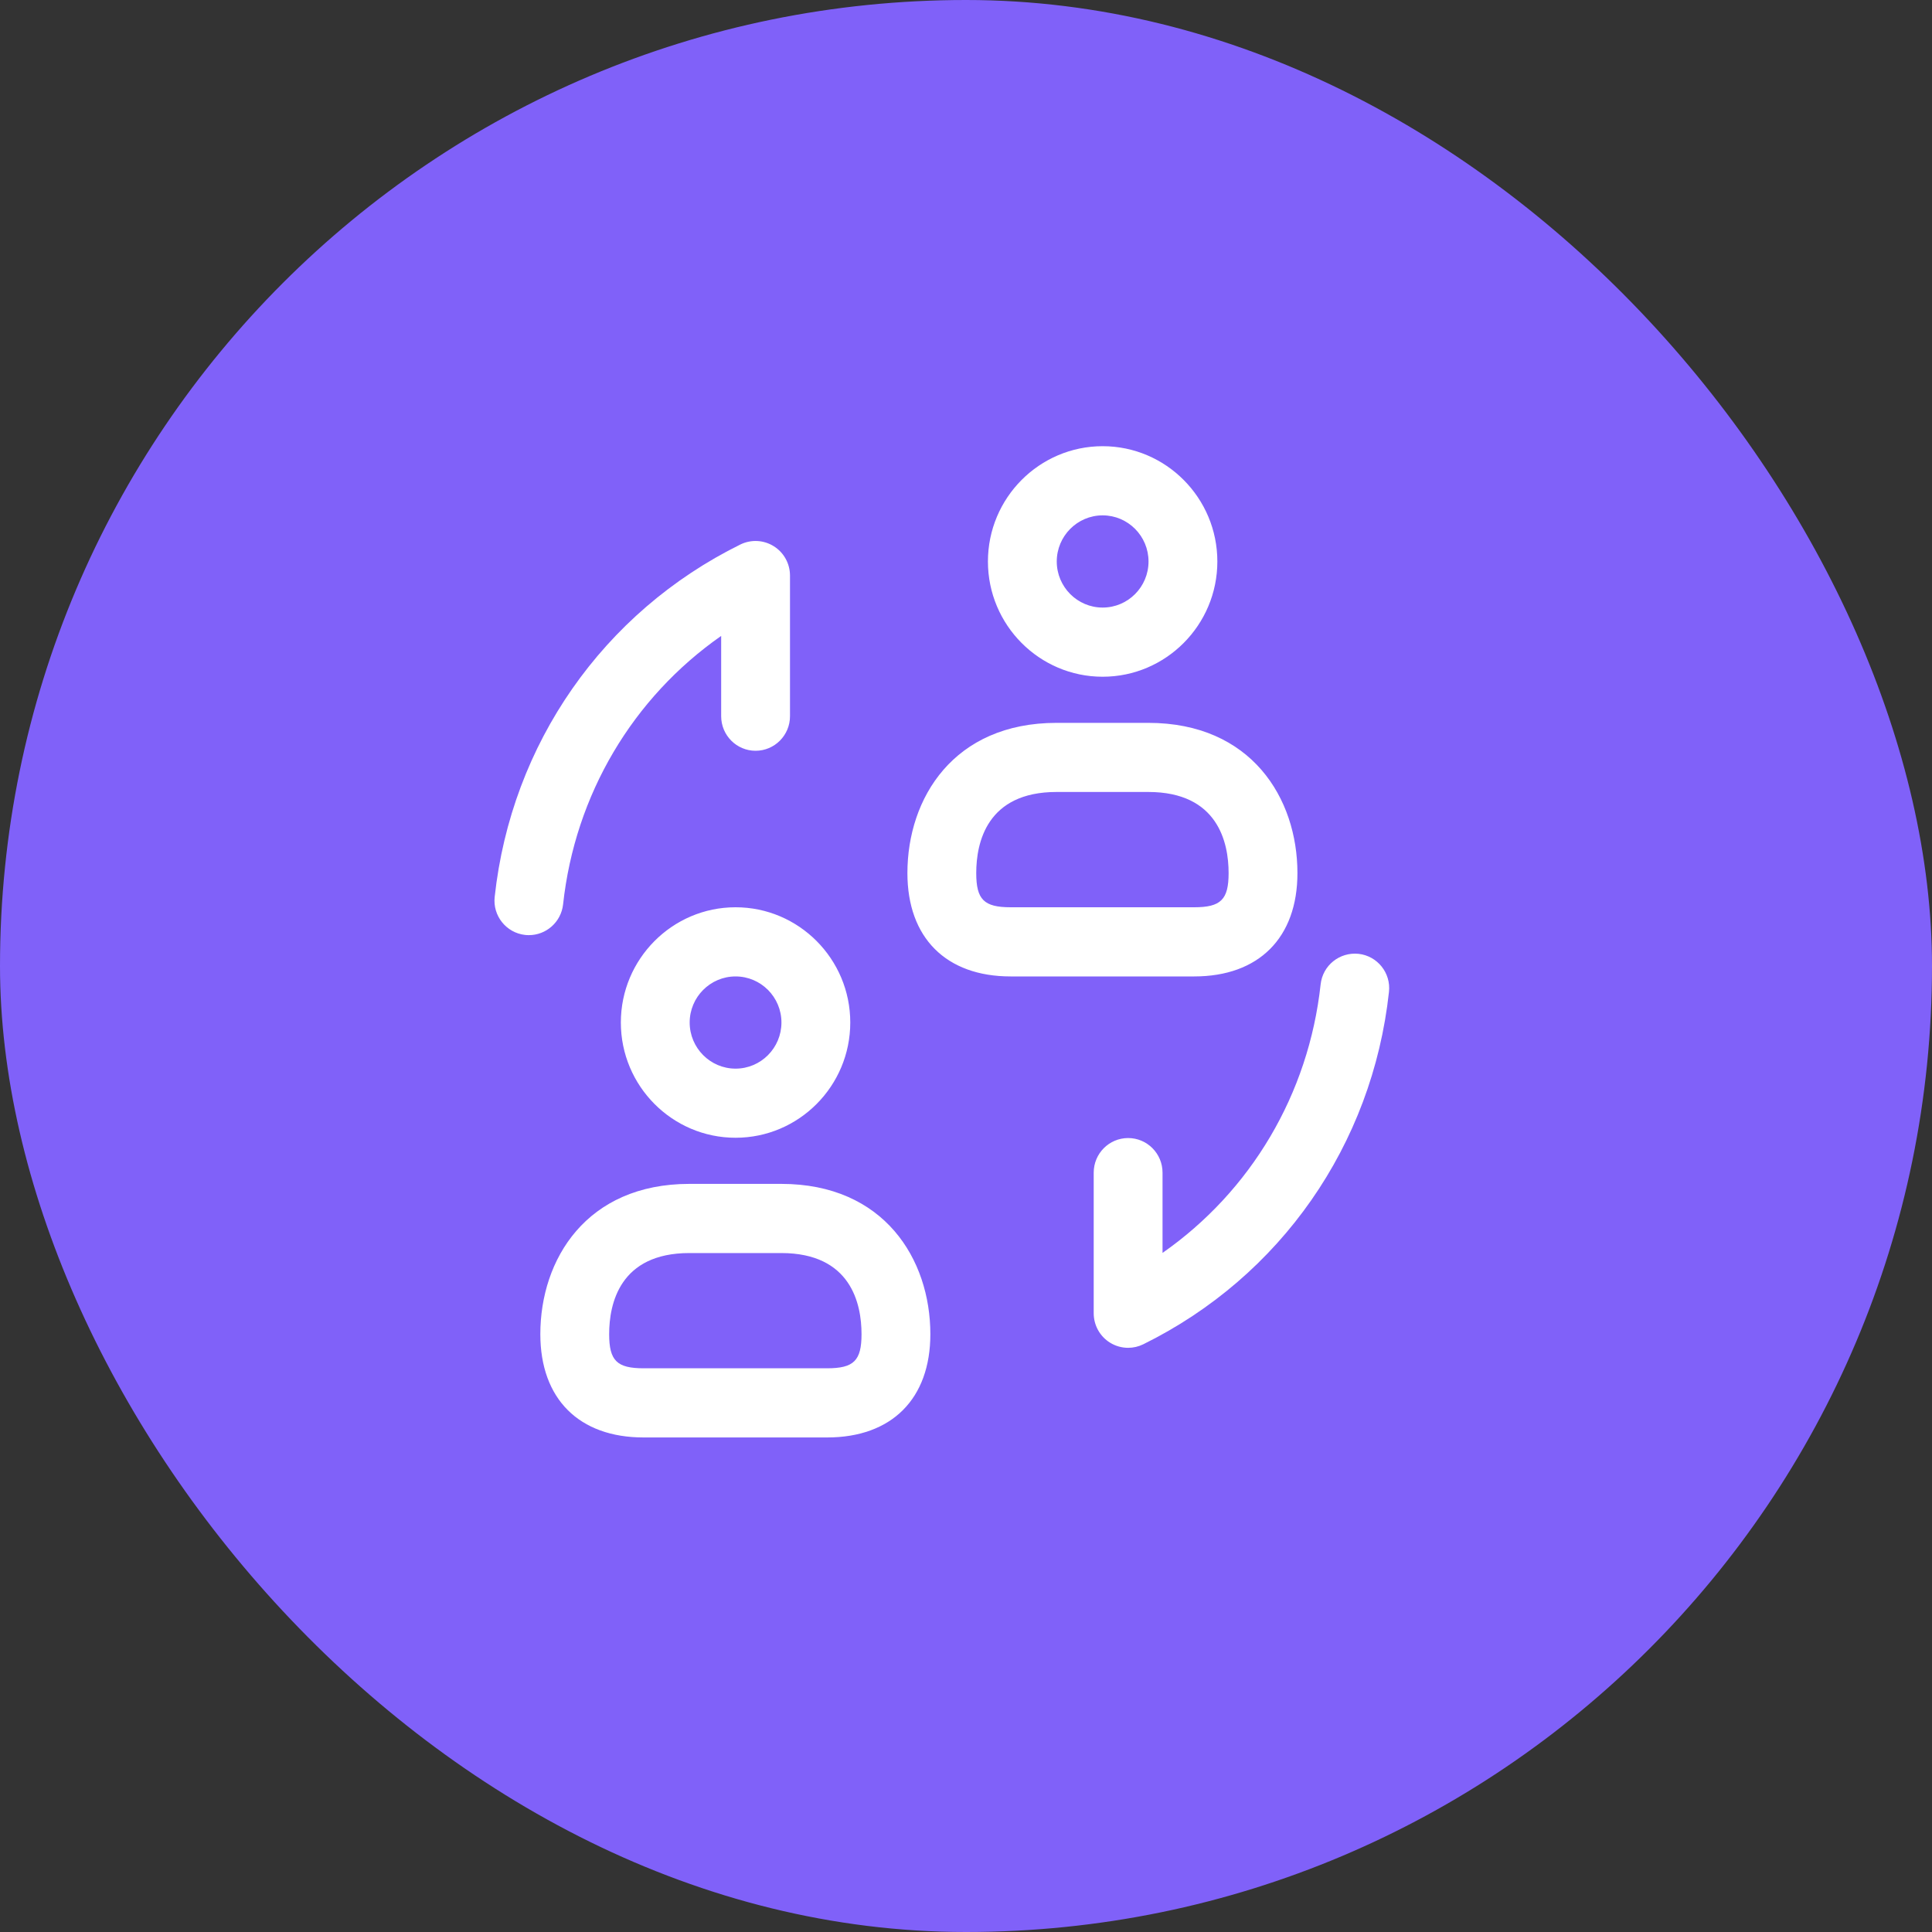
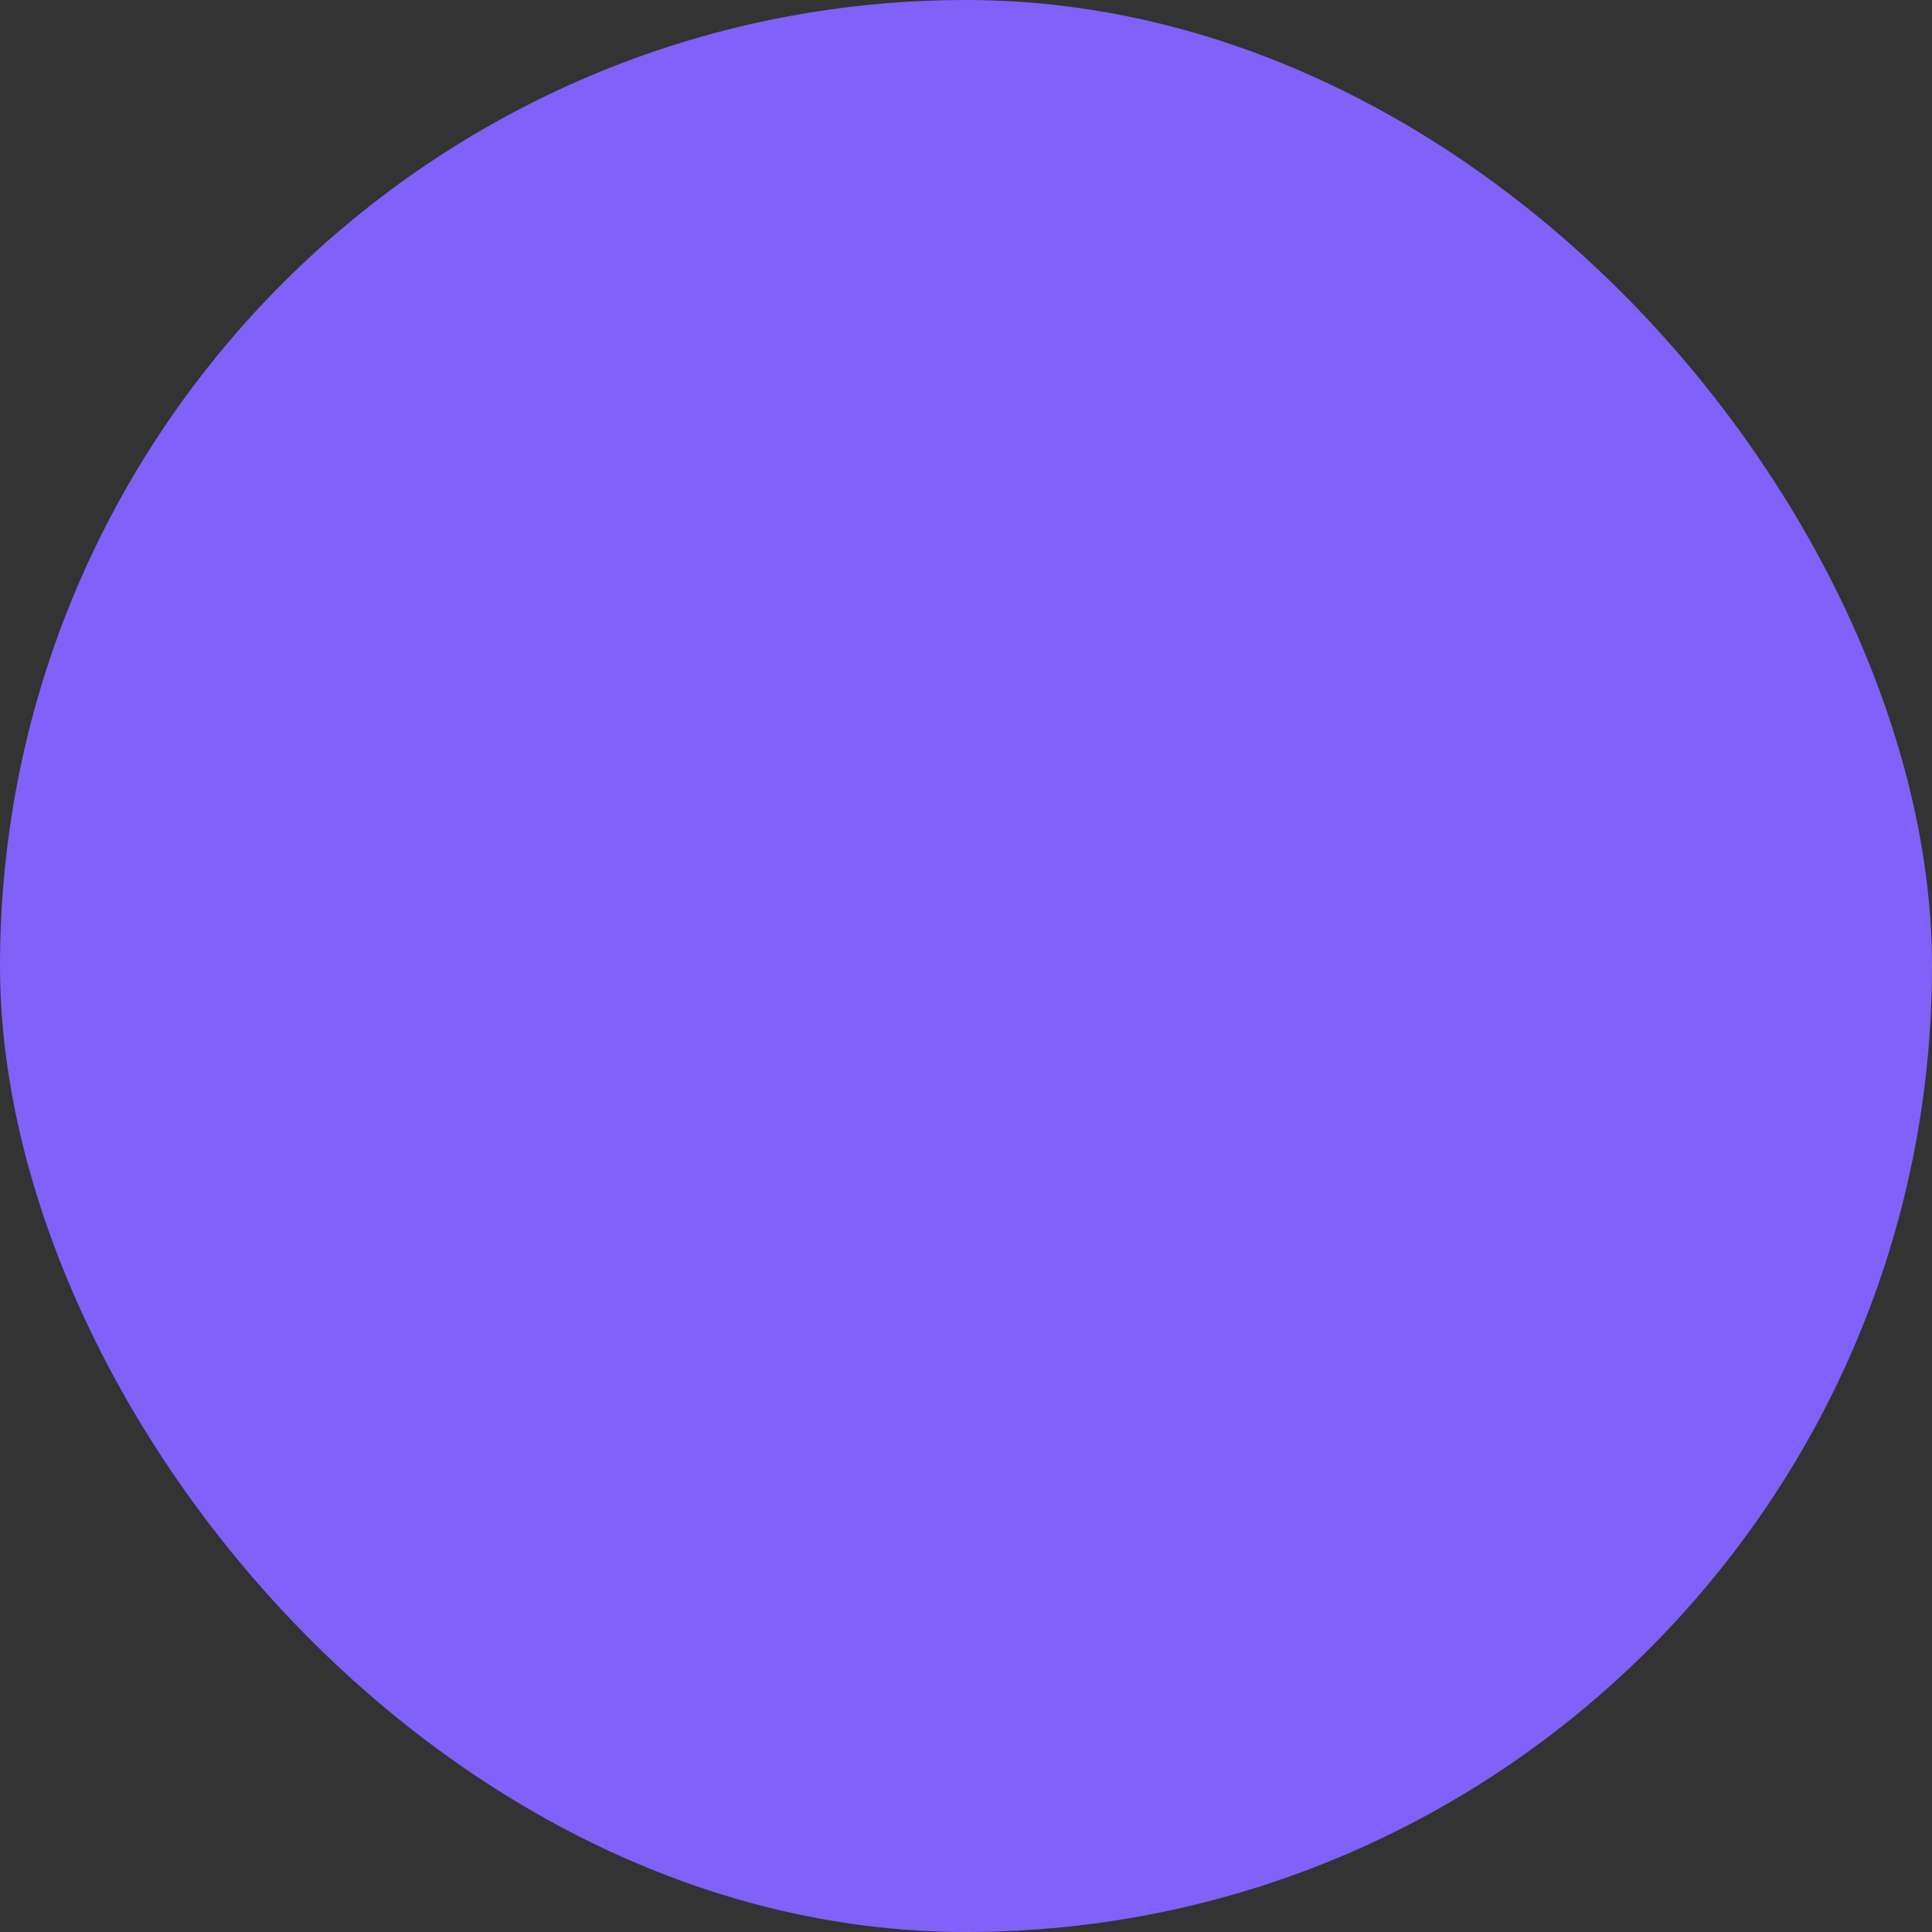
<svg xmlns="http://www.w3.org/2000/svg" width="40" height="40" viewBox="0 0 40 40" fill="none">
  <rect x="0" y="0" width="40" height="40" fill="#333333" stroke="none" />
  <rect width="40" height="40" rx="20" fill="#8061F9" />
  <g clip-path="url(#clip0_251_369)">
    <g clip-path="url(#clip1_251_369)">
-       <path d="M10.95 19.361C10.925 19.361 10.898 19.36 10.873 19.357C10.481 19.314 10.198 18.96 10.242 18.568C10.586 15.401 12.488 12.675 15.329 11.273C15.55 11.165 15.811 11.178 16.02 11.309C16.229 11.439 16.356 11.669 16.356 11.917V14.828C16.356 15.223 16.037 15.544 15.643 15.544C15.25 15.544 14.931 15.223 14.931 14.828V13.166C13.103 14.443 11.905 16.45 11.658 18.725C11.617 19.09 11.309 19.361 10.95 19.361ZM23.67 27.832C26.512 26.431 28.413 23.703 28.757 20.537C28.801 20.144 28.518 19.791 28.127 19.748C27.734 19.708 27.384 19.988 27.342 20.382C27.094 22.656 25.897 24.662 24.069 25.94V24.278C24.069 23.883 23.75 23.562 23.357 23.562C22.963 23.562 22.644 23.883 22.644 24.278V27.189C22.644 27.437 22.771 27.667 22.98 27.797C23.095 27.869 23.226 27.905 23.357 27.905C23.464 27.905 23.57 27.881 23.67 27.832ZM22.829 14.011C21.519 14.011 20.454 12.94 20.454 11.625C20.454 10.309 21.519 9.238 22.829 9.238C24.139 9.238 25.204 10.309 25.204 11.625C25.204 12.94 24.139 14.011 22.829 14.011ZM22.829 10.67C22.305 10.67 21.879 11.099 21.879 11.625C21.879 12.151 22.305 12.579 22.829 12.579C23.354 12.579 23.779 12.151 23.779 11.625C23.779 11.099 23.354 10.67 22.829 10.67ZM24.724 20.216H20.925C19.587 20.216 18.787 19.416 18.787 18.076C18.787 16.527 19.742 14.966 21.875 14.966H23.774C25.907 14.966 26.862 16.528 26.862 18.076C26.862 19.416 26.062 20.216 24.724 20.216ZM21.875 16.397C20.429 16.397 20.212 17.449 20.212 18.076C20.212 18.625 20.372 18.784 20.925 18.784H24.724C25.277 18.784 25.437 18.625 25.437 18.076C25.437 17.449 25.22 16.397 23.774 16.397H21.875ZM15.229 23.556C13.919 23.556 12.854 22.485 12.854 21.17C12.854 19.855 13.919 18.784 15.229 18.784C16.539 18.784 17.604 19.855 17.604 21.17C17.604 22.485 16.539 23.556 15.229 23.556ZM15.229 20.216C14.705 20.216 14.279 20.644 14.279 21.17C14.279 21.696 14.705 22.125 15.229 22.125C15.754 22.125 16.179 21.696 16.179 21.17C16.179 20.644 15.754 20.216 15.229 20.216ZM17.124 29.761H13.325C11.987 29.761 11.187 28.961 11.187 27.622C11.187 26.073 12.142 24.511 14.274 24.511H16.174C18.307 24.511 19.262 26.074 19.262 27.622C19.262 28.961 18.462 29.761 17.124 29.761ZM14.274 25.943C12.829 25.943 12.612 26.995 12.612 27.622C12.612 28.171 12.772 28.329 13.325 28.329H17.124C17.677 28.329 17.837 28.171 17.837 27.622C17.837 26.995 17.62 25.943 16.174 25.943H14.274Z" fill="white" />
-     </g>
+       </g>
  </g>
  <defs>
    <clipPath id="clip0_251_369">
-       <rect width="19" height="21" fill="white" transform="translate(10 9)" />
-     </clipPath>
+       </clipPath>
    <clipPath id="clip1_251_369">
-       <rect width="19" height="21" fill="white" transform="translate(10 9)" />
-     </clipPath>
+       </clipPath>
  </defs>
</svg>